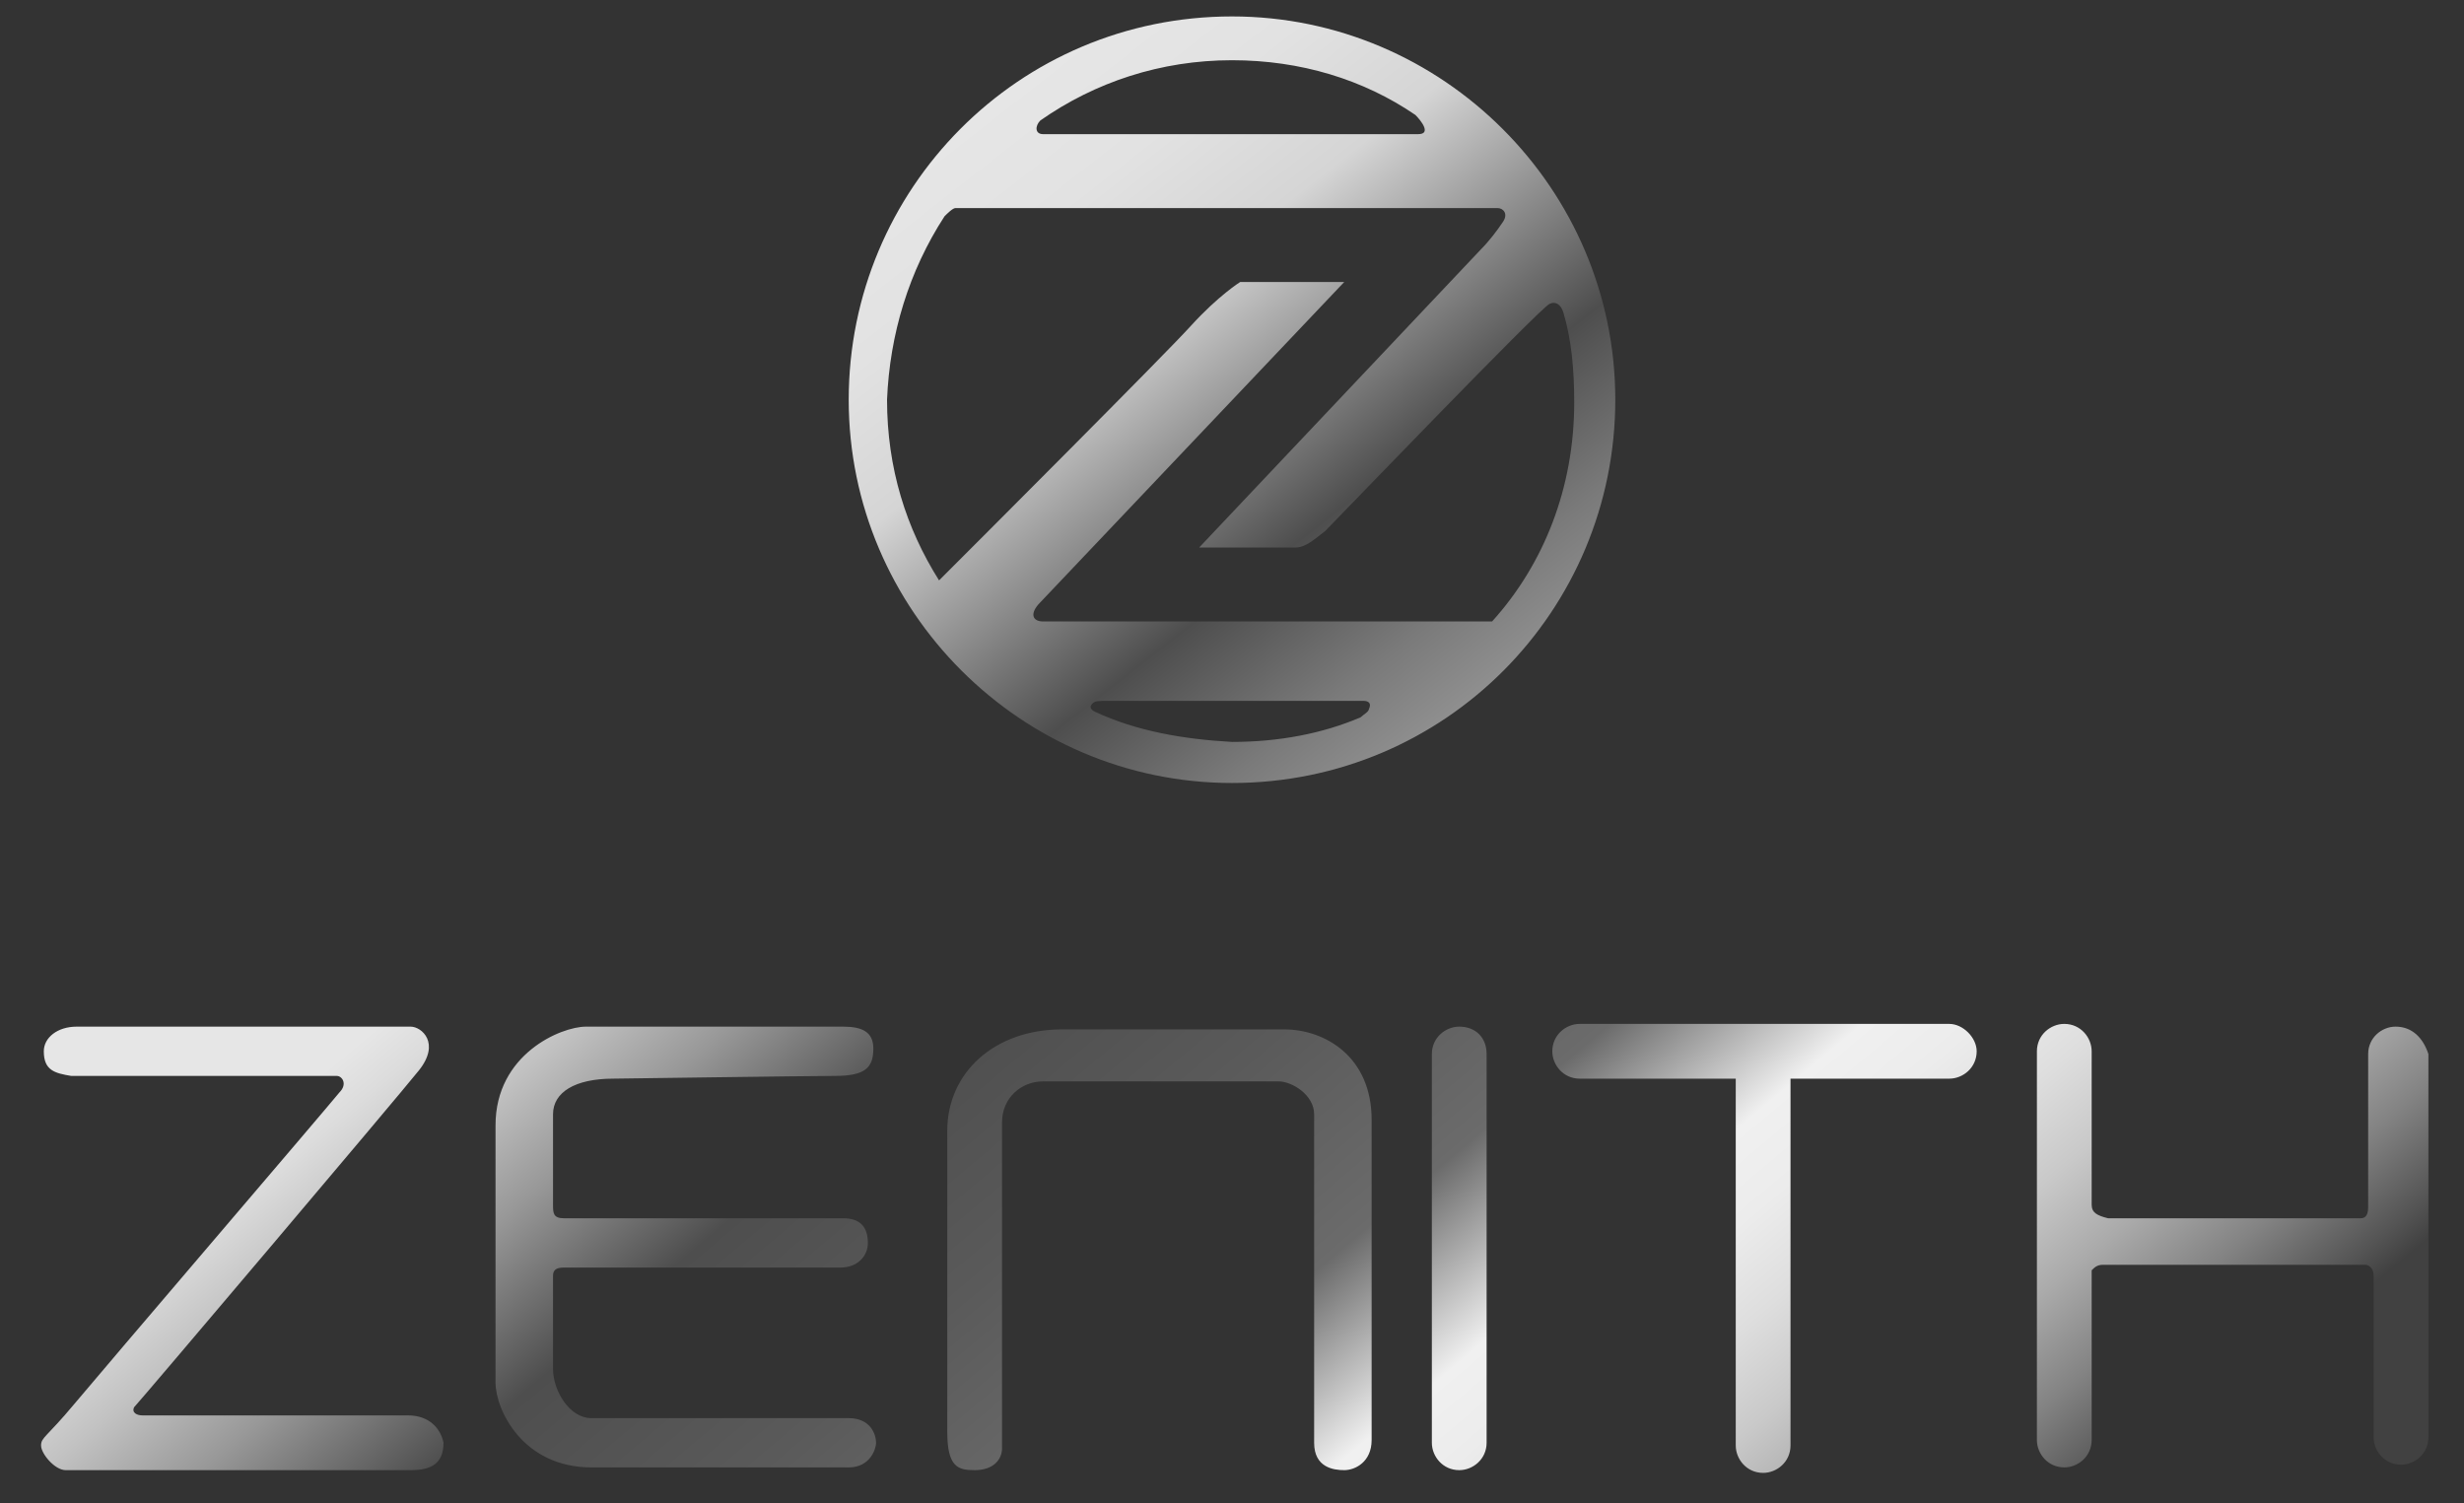
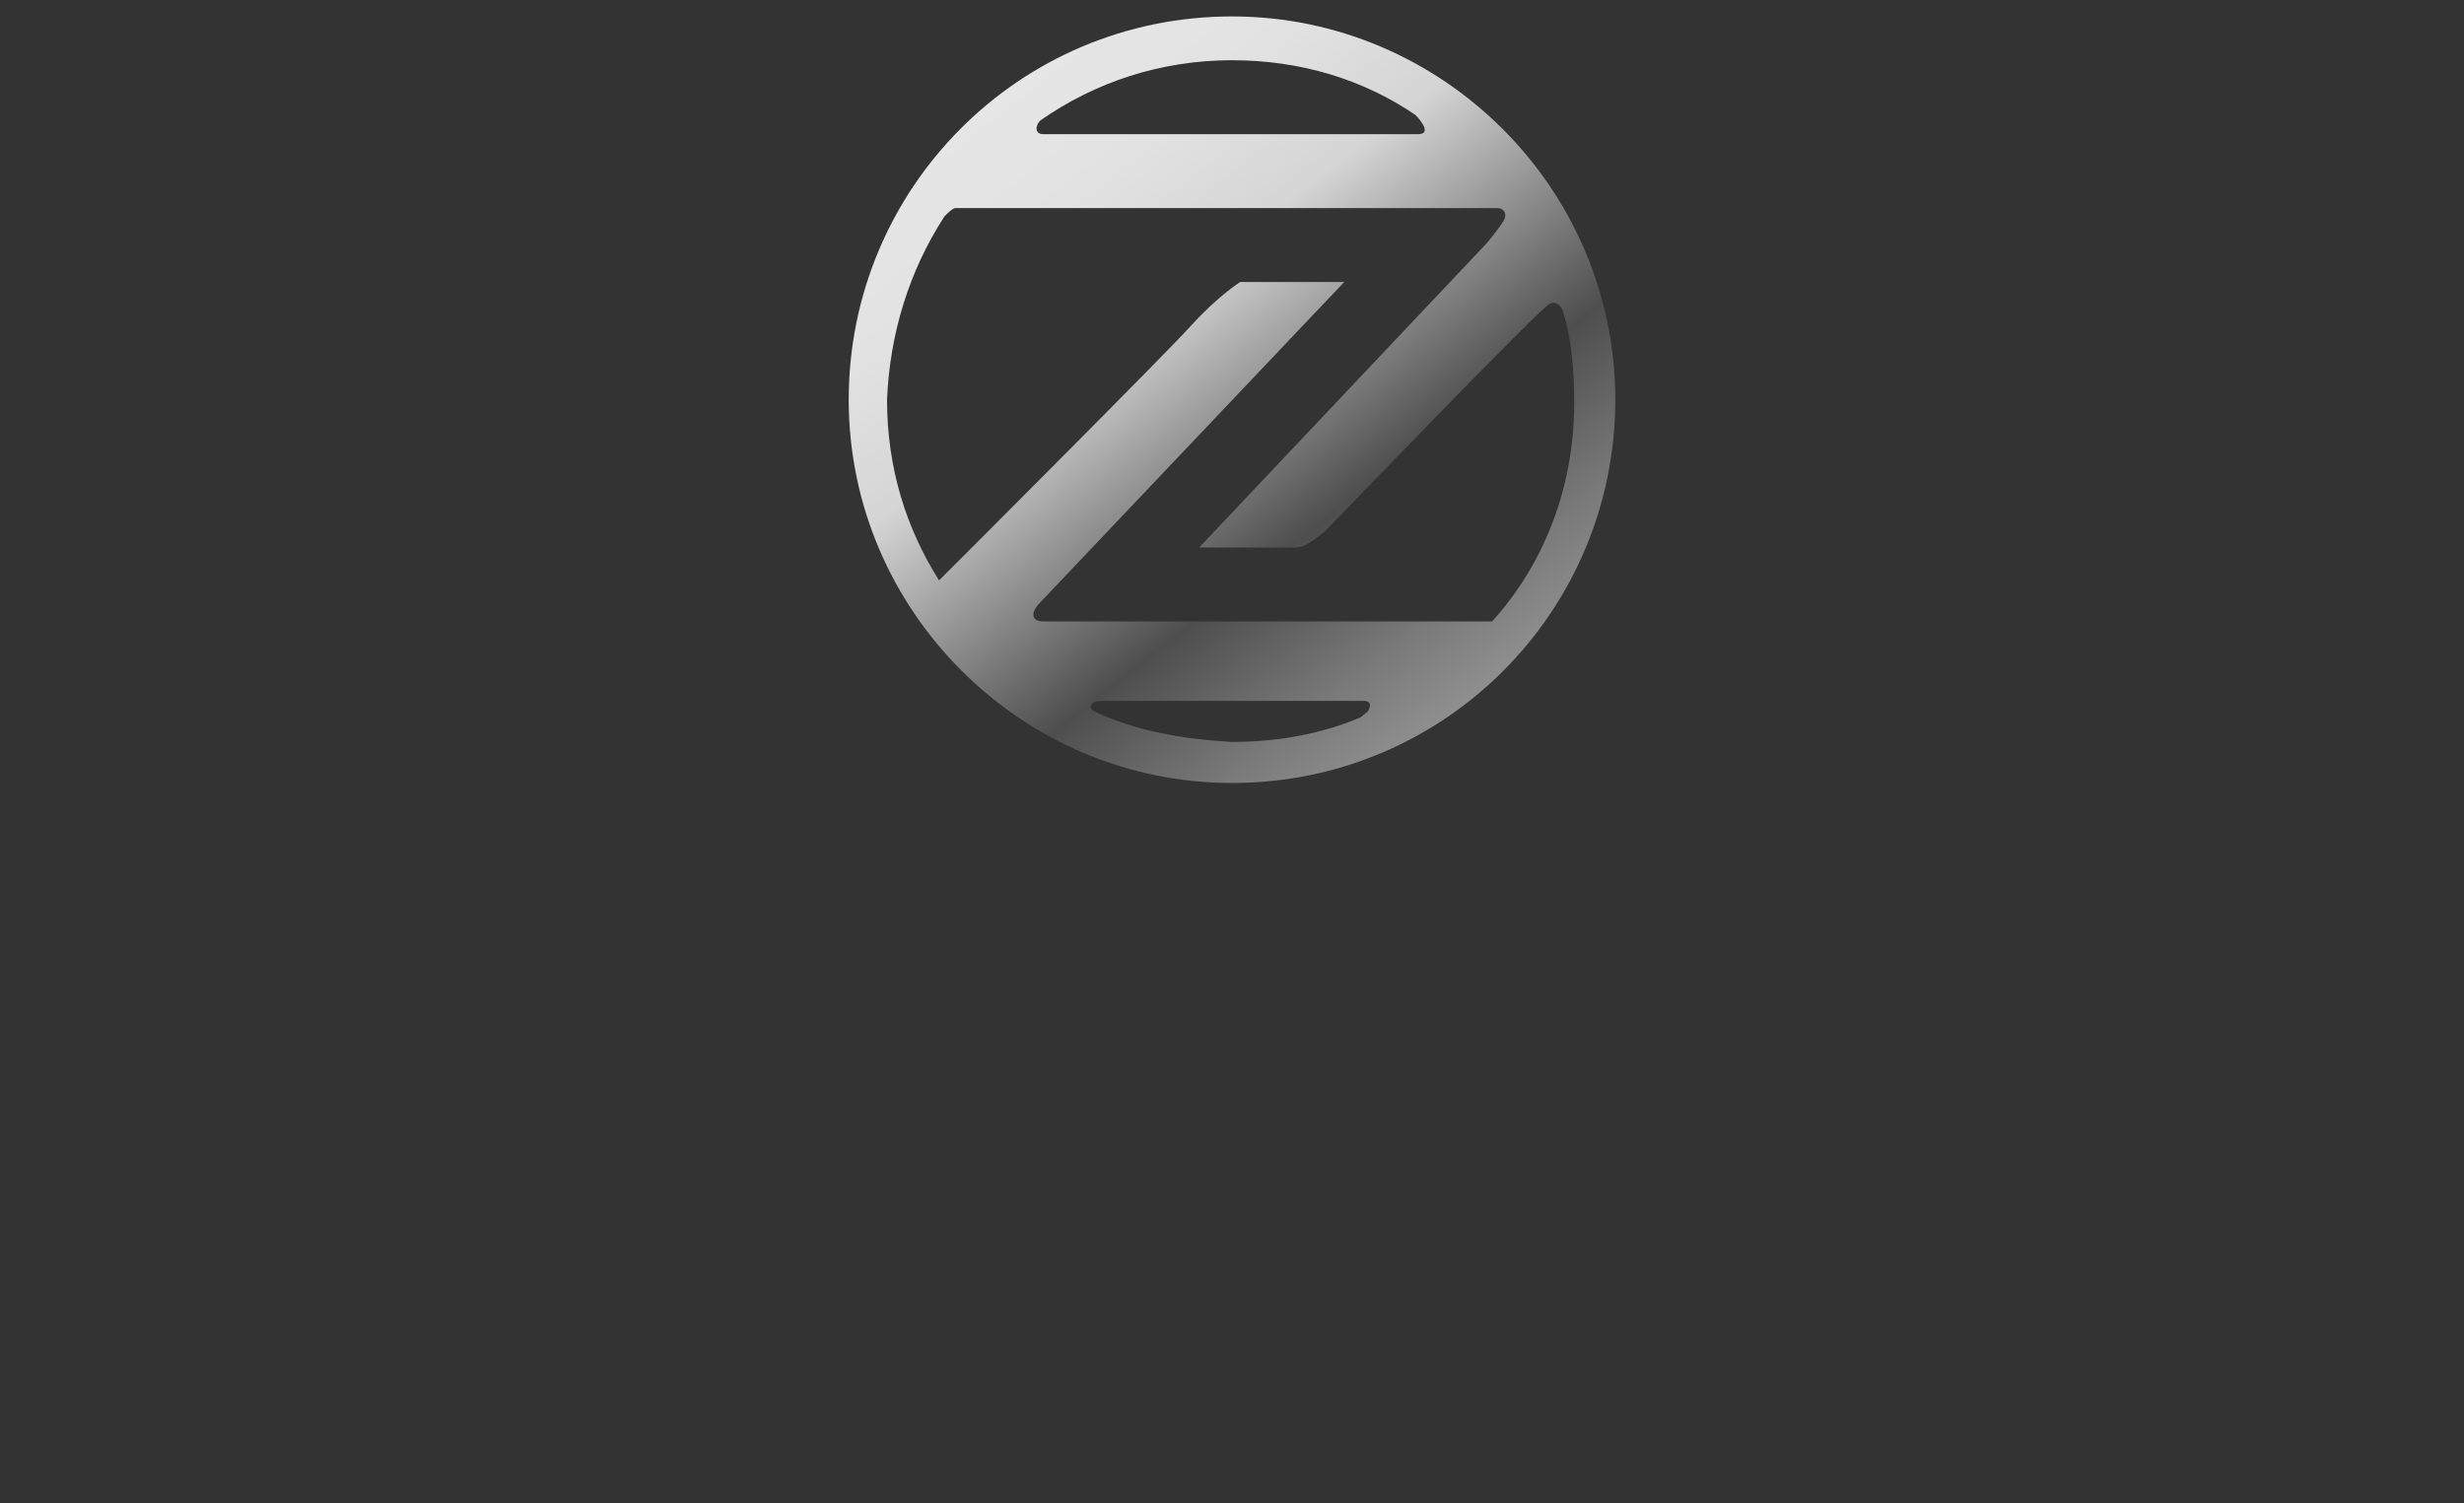
<svg xmlns="http://www.w3.org/2000/svg" version="1.1" id="Layer_1" x="0px" y="0px" viewBox="0 0 90 54.9" style="enable-background:new 0 0 90 54.9;" xml:space="preserve">
  <rect x="0" y="0" width="90" height="54.9" fill="#333333" stroke="none" />
  <style type="text/css">
	.st0{fill:url(#SVGID_1_);}
	.st1{fill:url(#SVGID_2_);}
</style>
  <g id="logo_top_3_">
    <linearGradient id="SVGID_1_" gradientUnits="userSpaceOnUse" x1="36.374" y1="60.33" x2="53.626" y2="38.249" gradientTransform="matrix(1 0 0 -1 0 63.89)">
      <stop offset="0" style="stop-color:#E6E6E6" />
      <stop offset="0.165" style="stop-color:#E2E2E2" />
      <stop offset="0.34" style="stop-color:#D5D5D5" />
      <stop offset="0.341" style="stop-color:#D5D5D5" />
      <stop offset="0.698" style="stop-color:#4E4E4E" />
      <stop offset="0.888" style="stop-color:#7A7A7A" />
      <stop offset="1" style="stop-color:#8F8F8F" />
    </linearGradient>
    <path class="st0" d="M45,0.6c-7.8,0-14,6.3-14,14s6.3,14,14,14c7.8,0,14-6.3,14-14S52.7,0.6,45,0.6z M51.7,4.2   c0.2,0.2,0.6,0.7,0.1,0.7H38.1c-0.3,0-0.3-0.3-0.1-0.5c2-1.4,4.4-2.2,7-2.2C47.5,2.2,49.8,2.9,51.7,4.2z M34.5,7.9   c0.1-0.1,0.3-0.3,0.4-0.3h19.8c0.2,0,0.4,0.2,0.2,0.5c-0.2,0.3-0.5,0.7-0.8,1L43.8,20c0,0,3.1,0,3.5,0s0.7-0.3,1.1-0.6   c0.4-0.4,7.9-8.2,8.2-8.3c0.2-0.1,0.4,0,0.5,0.3c0.3,1,0.4,2.1,0.4,3.3c0,3.1-1.1,5.9-3,8H38.1c-0.4,0-0.5-0.3-0.1-0.7l11.1-11.7   h-3.8c0,0-0.8,0.5-1.8,1.6c-0.9,1-7.9,8-9.2,9.3c-1.2-1.9-1.9-4.1-1.9-6.6C32.5,12.2,33.2,9.9,34.5,7.9z M40,26L40,26   c-0.2-0.1-0.2-0.2-0.1-0.3c0.1-0.1,0.2-0.1,0.6-0.1h9.3c0.2,0,0.3,0.1,0.2,0.3c0,0.1-0.2,0.2-0.3,0.3c-1.4,0.6-3,0.9-4.7,0.9   C43.2,27,41.5,26.7,40,26z" />
  </g>
  <linearGradient id="SVGID_2_" gradientUnits="userSpaceOnUse" x1="23.383" y1="44.123" x2="66.717" y2="-7.521" gradientTransform="matrix(1 0 0 -1 0 63.89)">
    <stop offset="0.11" style="stop-color:#E6E6E6" />
    <stop offset="0.135" style="stop-color:#DCDCDC" />
    <stop offset="0.178" style="stop-color:#C2C2C2" />
    <stop offset="0.233" style="stop-color:#989898" />
    <stop offset="0.296" style="stop-color:#5E5E5E" />
    <stop offset="0.313" style="stop-color:#4E4E4E" />
    <stop offset="0.426" style="stop-color:#5A5A5A" />
    <stop offset="0.538" style="stop-color:#6B6B6B" />
    <stop offset="0.626" style="stop-color:#F0F0F0" />
    <stop offset="0.666" style="stop-color:#ECECEC" />
    <stop offset="0.71" style="stop-color:#DEDEDE" />
    <stop offset="0.755" style="stop-color:#C9C9C9" />
    <stop offset="0.801" style="stop-color:#AAAAAA" />
    <stop offset="0.848" style="stop-color:#838383" />
    <stop offset="0.895" style="stop-color:#545454" />
    <stop offset="0.912" style="stop-color:#414141" />
  </linearGradient>
-   <path class="st1" d="M50.1,40.9c0,2.3,0,10.9,0,11.7s-0.6,1.1-1,1.1s-1.1-0.1-1.1-1s0-11.3,0-12s-0.8-1.2-1.3-1.2s-7.9,0-8.6,0  c-0.8,0-1.5,0.6-1.5,1.5c0,0.8,0,10.3,0,11.9c0,0.4-0.3,0.8-1,0.8c-0.6,0-1-0.1-1-1.4c0-0.9,0-8.9,0-11c0-2.1,1.7-3.7,4.2-3.7  s6.6,0,8.1,0S50.1,38.6,50.1,40.9z M53.3,37.5c-0.5,0-1,0.4-1,1v14.2c0,0.5,0.4,1,1,1c0.5,0,1-0.4,1-1V38.5  C54.3,37.9,53.9,37.5,53.3,37.5z M71.2,37.4H57.7c-0.5,0-1,0.4-1,1c0,0.5,0.4,1,1,1h5.7v13.4c0,0.5,0.4,1,1,1c0.5,0,1-0.4,1-1V39.4  h5.8c0.5,0,1-0.4,1-1C72.2,37.9,71.7,37.4,71.2,37.4z M87.5,37.5c-0.5,0-1,0.4-1,1v5.6l0,0c0,0.4-0.2,0.4-0.3,0.4H77  c-0.4-0.1-0.6-0.2-0.6-0.5v-5.6c0-0.5-0.4-1-1-1c-0.5,0-1,0.4-1,1v14.2c0,0.5,0.4,1,1,1c0.5,0,1-0.4,1-1v-6.2  c0.1-0.1,0.2-0.2,0.4-0.2h9.6c0.1,0,0.3,0.1,0.3,0.4l0,0v5.9c0,0.5,0.4,1,1,1c0.5,0,1-0.4,1-1v-14C88.5,37.9,88.1,37.5,87.5,37.5z   M14.9,51.7c-0.3,0-0.6,0-0.8,0H5.2c-0.2,0-0.4-0.1-0.3-0.3c0.2-0.2,9.6-11.3,10.4-12.3s0.1-1.6-0.3-1.6H3.3c-0.1,0-0.1,0-0.1,0  c-0.1,0-0.3,0-0.4,0c-0.7,0-1.2,0.4-1.2,0.9c0,0.7,0.4,0.8,1,0.9l0,0h0.1h0.1l0,0h9.5c0.2,0,0.4,0.3,0.1,0.6  C12,40.4,3.7,50.1,2.7,51.3c-1,1.2-1.2,1.2-1.2,1.5s0.5,0.9,0.9,0.9h12c0.2,0,0.3,0,0.5,0c0,0,0,0,0.1,0c0.7,0,1.2-0.2,1.2-1  C16.1,52.2,15.7,51.7,14.9,51.7z M31,51.8h-9.4c-0.8,0-1.4-1-1.4-1.8v-3.4c0-0.2,0.1-0.3,0.4-0.3h9.9h0.1c0,0,0,0,0.1,0  c0.6,0,1-0.4,1-0.9c0-0.6-0.3-0.9-0.9-0.9c-0.1,0-0.2,0-0.3,0h-9.9c-0.4,0-0.4-0.2-0.4-0.5v-3.3c0-0.8,0.8-1.3,2.2-1.3  c0,0,7.2-0.1,8.1-0.1c1.1,0,1.4-0.3,1.4-1c0-0.6-0.4-0.8-1.1-0.8h-9.4c-0.9,0-3.3,1-3.3,3.6v9.4c0,1,1,3.1,3.5,3.1H31  c0.8,0,1-0.7,1-0.9C32,52.4,31.8,51.8,31,51.8z" />
</svg>